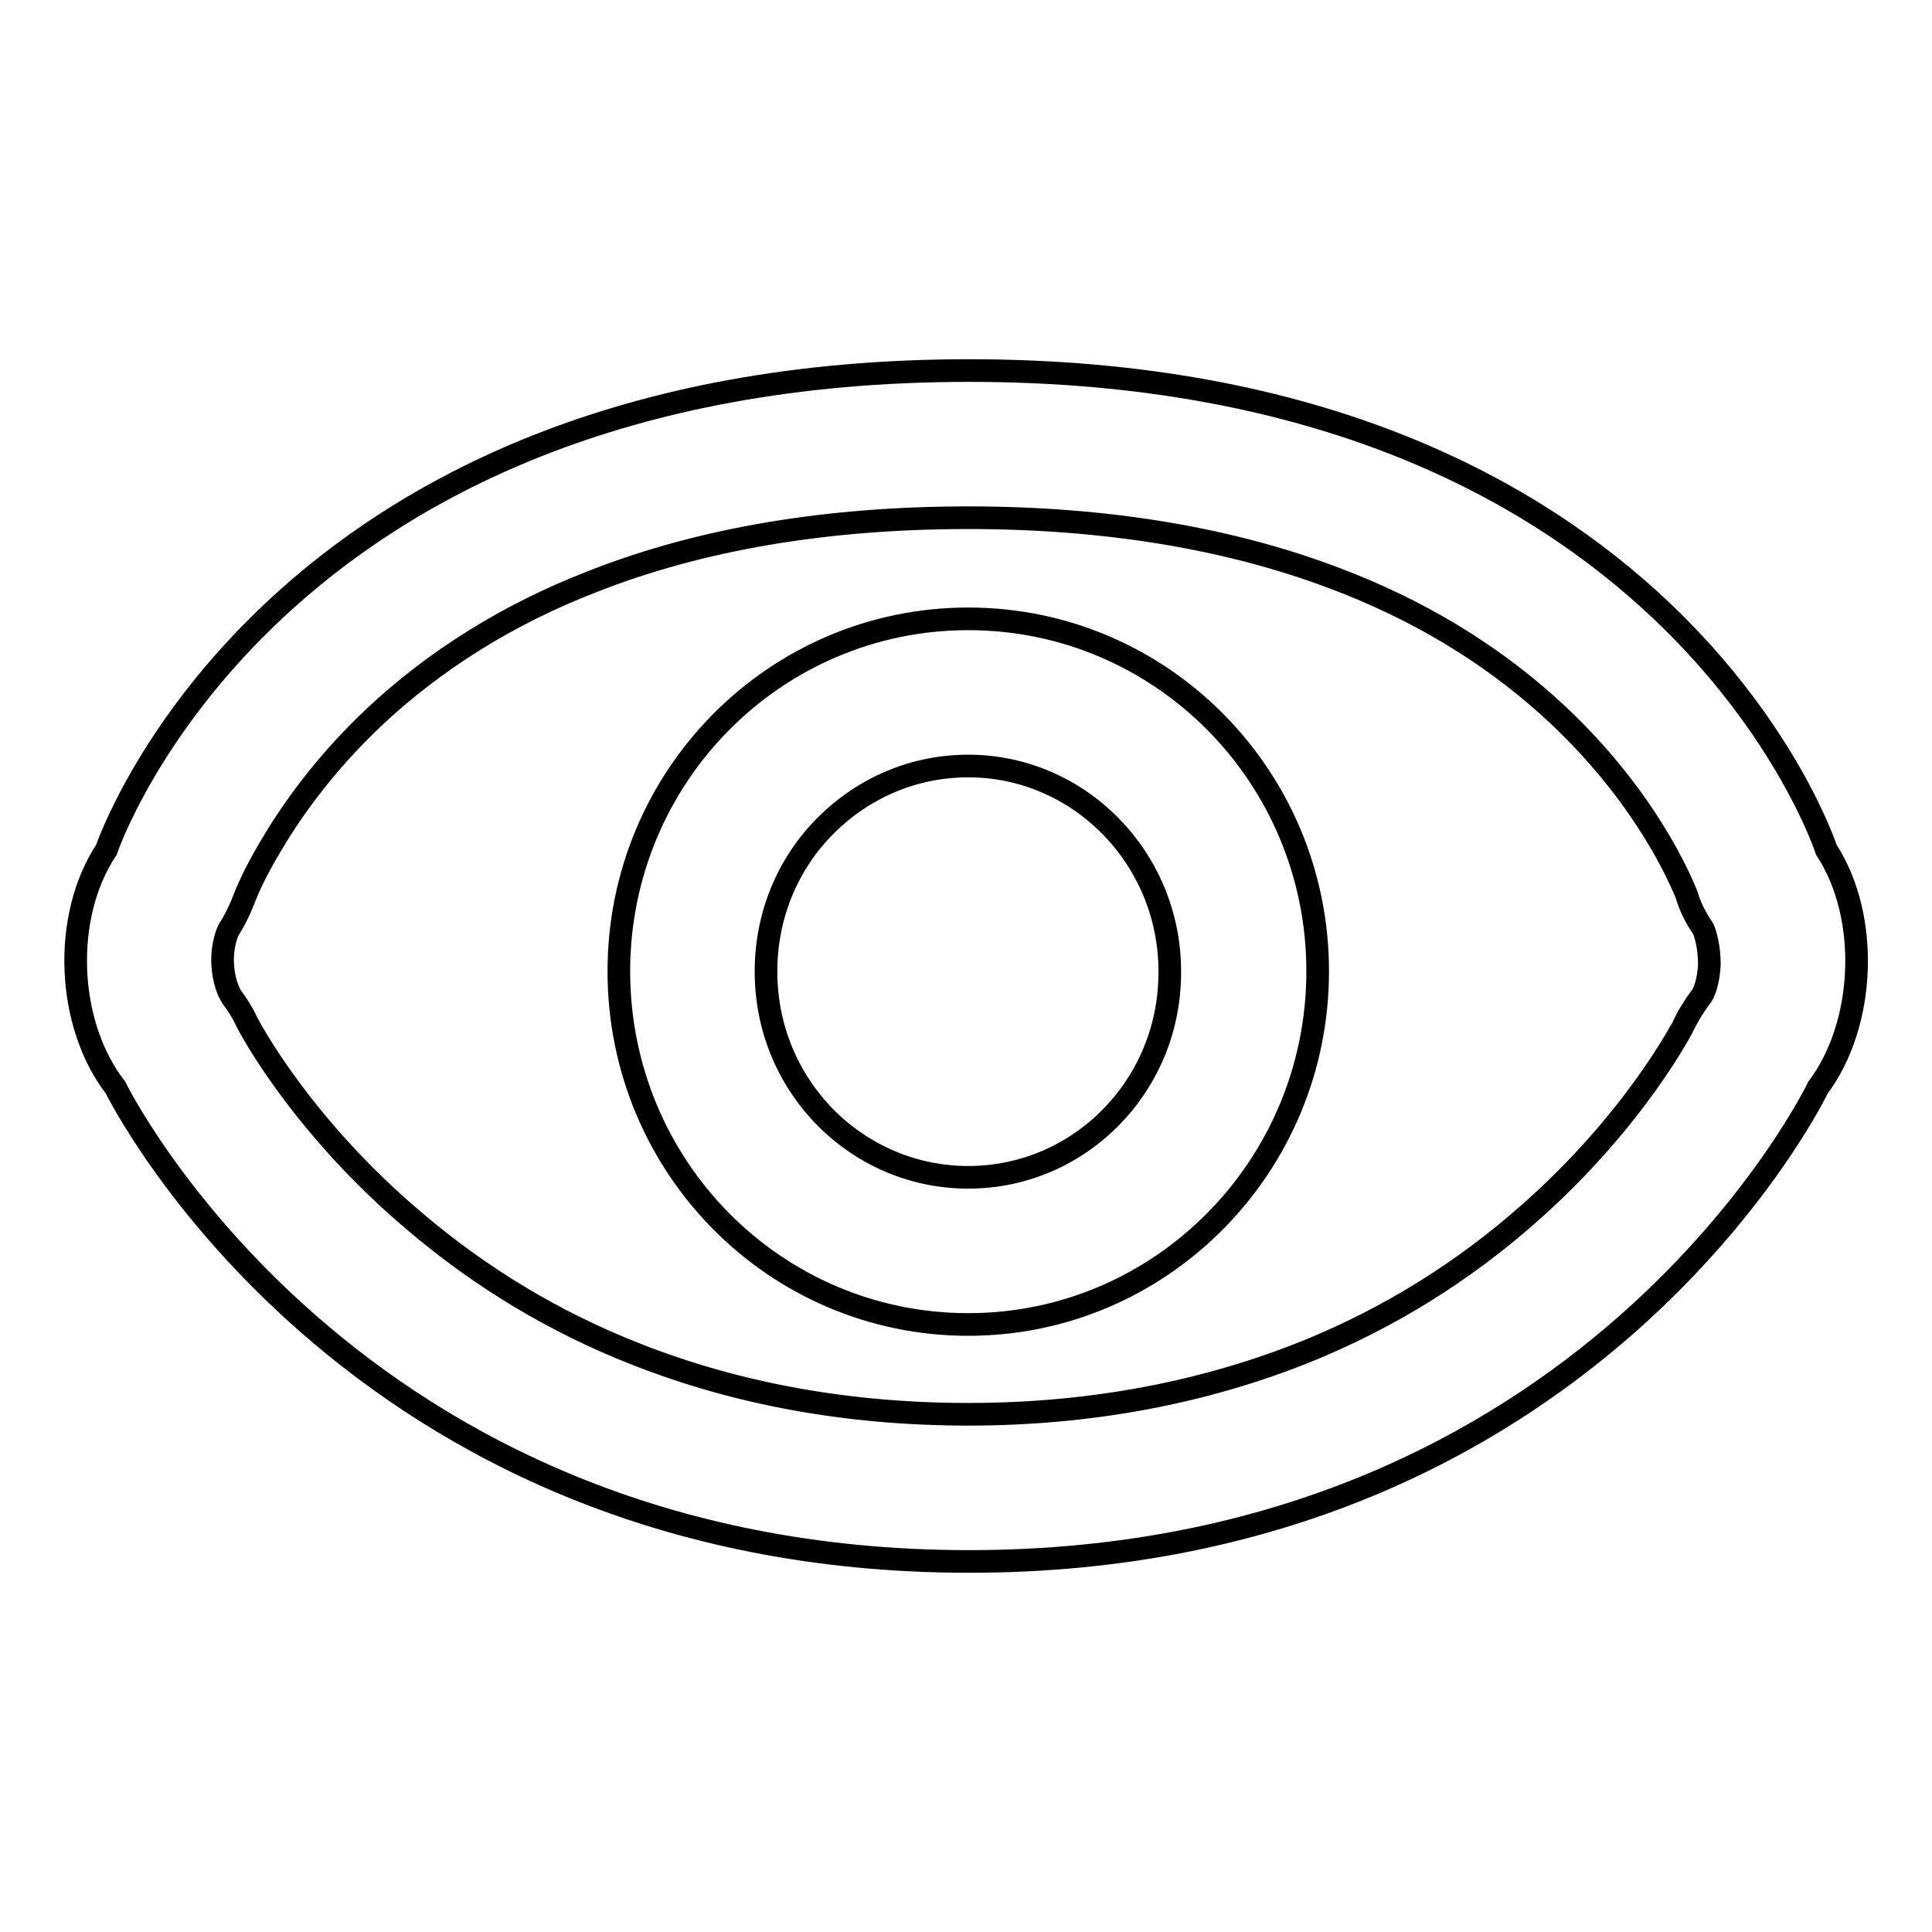
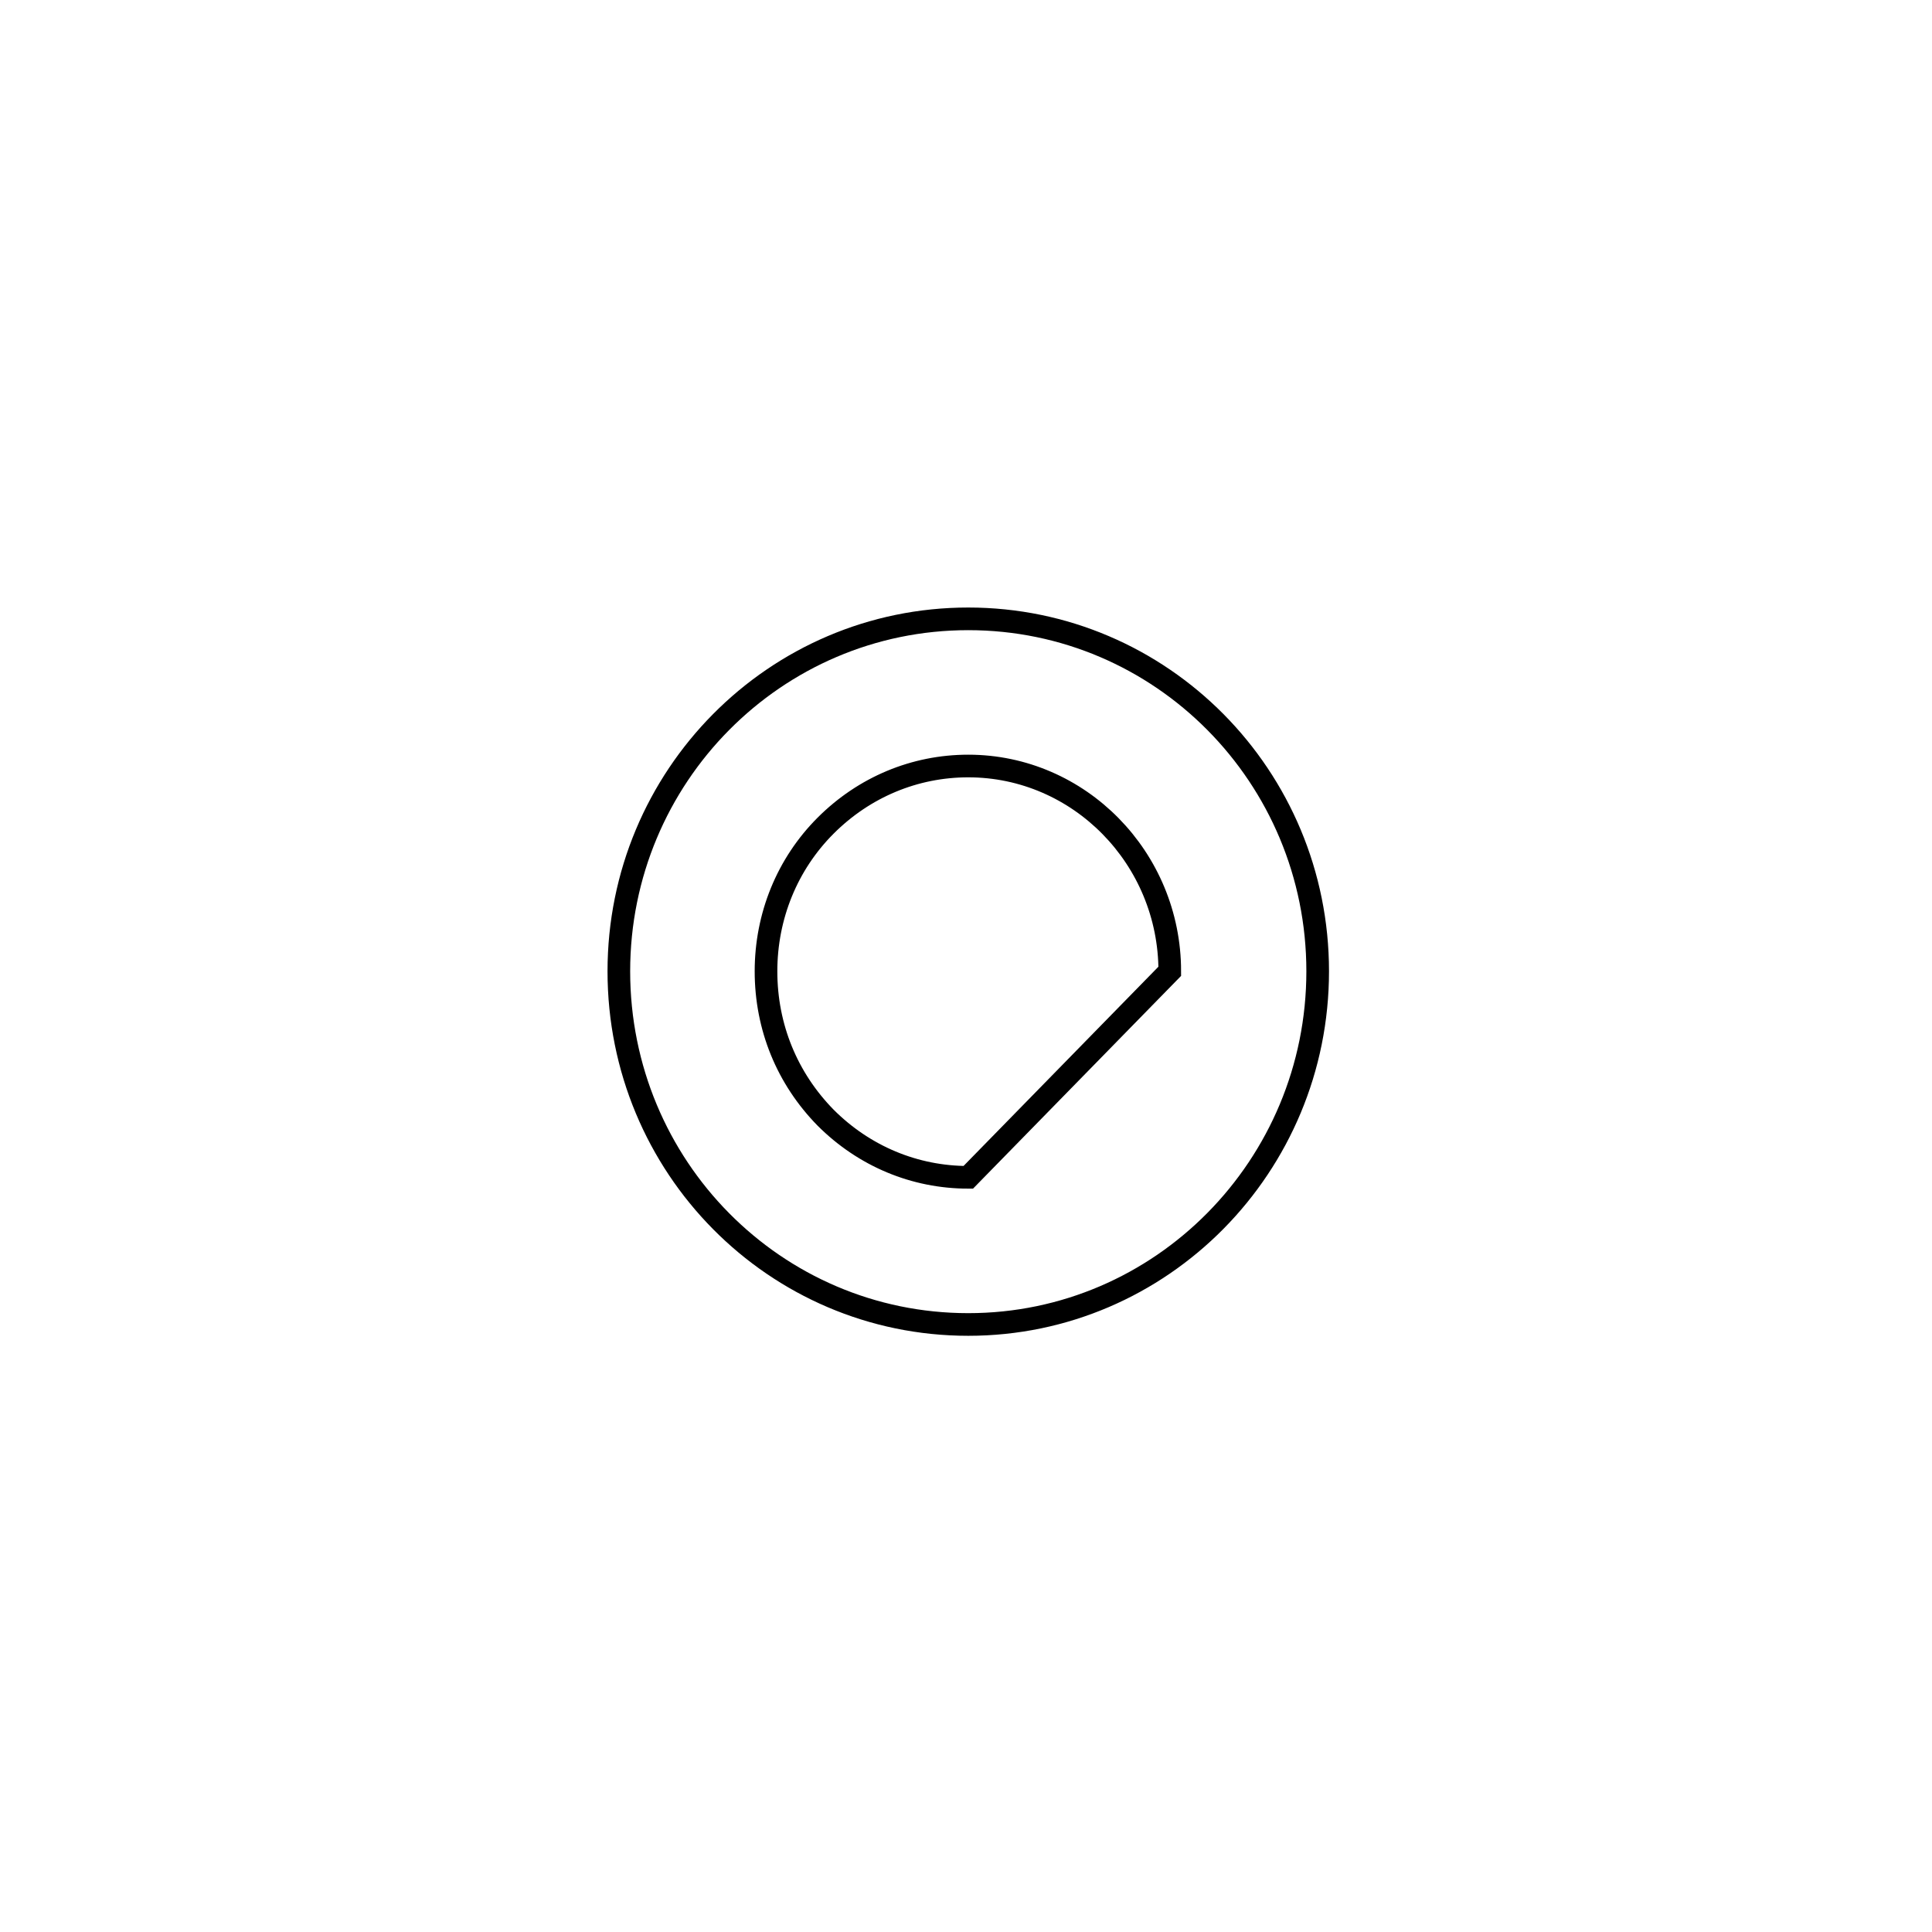
<svg xmlns="http://www.w3.org/2000/svg" version="1.1" x="0px" y="0px" viewBox="0 0 256 256" enable-background="new 0 0 256 256" xml:space="preserve">
  <g>
    <g>
-       <path stroke-width="3" fill-opacity="0" stroke="#000000" d="M242,112.6c0,0-20.6-63.5-113.6-63.5c-93,0-114.3,63.5-114.3,63.5c-5.9,8.9-5.3,23.1,1.2,31.5c0,0,30.7,62.8,113.1,62.8c82.4,0,112.5-62.8,112.5-62.8C247.2,135.7,247.8,121.5,242,112.6z M226.5,127.8c-0.1,2.2-0.7,3.9-1.2,4.4c-0.8,1.1-1.5,2.2-2.1,3.4c0,0.1-6.4,12.7-20.6,25.2c-8.7,7.7-18.5,13.8-29.3,18.2c-13.6,5.5-28.7,8.4-45,8.4c-15.9,0-30.7-2.7-44.1-8c-10.7-4.2-20.5-10.1-29.3-17.6c-14.8-12.5-21.7-25.4-22.2-26.4c-0.6-1.3-1.2-2.2-2-3.3c-0.4-0.6-1.1-2.2-1.2-4.4c-0.1-2.2,0.5-3.9,0.8-4.5c0.9-1.4,1.6-2.9,2.2-4.5c0,0,1-2.6,3.2-6.3c2.5-4.3,6.9-10.8,13.9-17.4c8-7.5,17.7-13.6,28.8-17.9c14.4-5.7,31.2-8.5,49.9-8.5c18.2,0,34.5,2.7,48.5,8c10.9,4.1,20.4,9.8,28.4,17c13.1,11.8,17.8,23.8,18.3,25c0.5,1.7,1.2,3,2.2,4.5C226,123.8,226.5,125.5,226.5,127.8z" />
-       <path stroke-width="3" fill-opacity="0" stroke="#000000" d="M128.3,82C102.7,82,82,102.9,82,128.7c0,25.9,20.7,46.8,46.3,46.8c25.6,0,46.3-21,46.3-46.8C174.6,102.9,153.9,82,128.3,82z M128.3,156c-7.1,0-13.8-2.8-18.9-7.9c-5.1-5.2-7.9-12-7.9-19.4c0-7.3,2.8-14.2,7.9-19.3c5.1-5.1,11.8-7.9,18.9-7.9c14.7,0,26.7,12.2,26.7,27.2C155.1,143.8,143.1,156,128.3,156z" />
+       <path stroke-width="3" fill-opacity="0" stroke="#000000" d="M128.3,82C102.7,82,82,102.9,82,128.7c0,25.9,20.7,46.8,46.3,46.8c25.6,0,46.3-21,46.3-46.8C174.6,102.9,153.9,82,128.3,82z M128.3,156c-7.1,0-13.8-2.8-18.9-7.9c-5.1-5.2-7.9-12-7.9-19.4c0-7.3,2.8-14.2,7.9-19.3c5.1-5.1,11.8-7.9,18.9-7.9c14.7,0,26.7,12.2,26.7,27.2z" />
    </g>
  </g>
</svg>